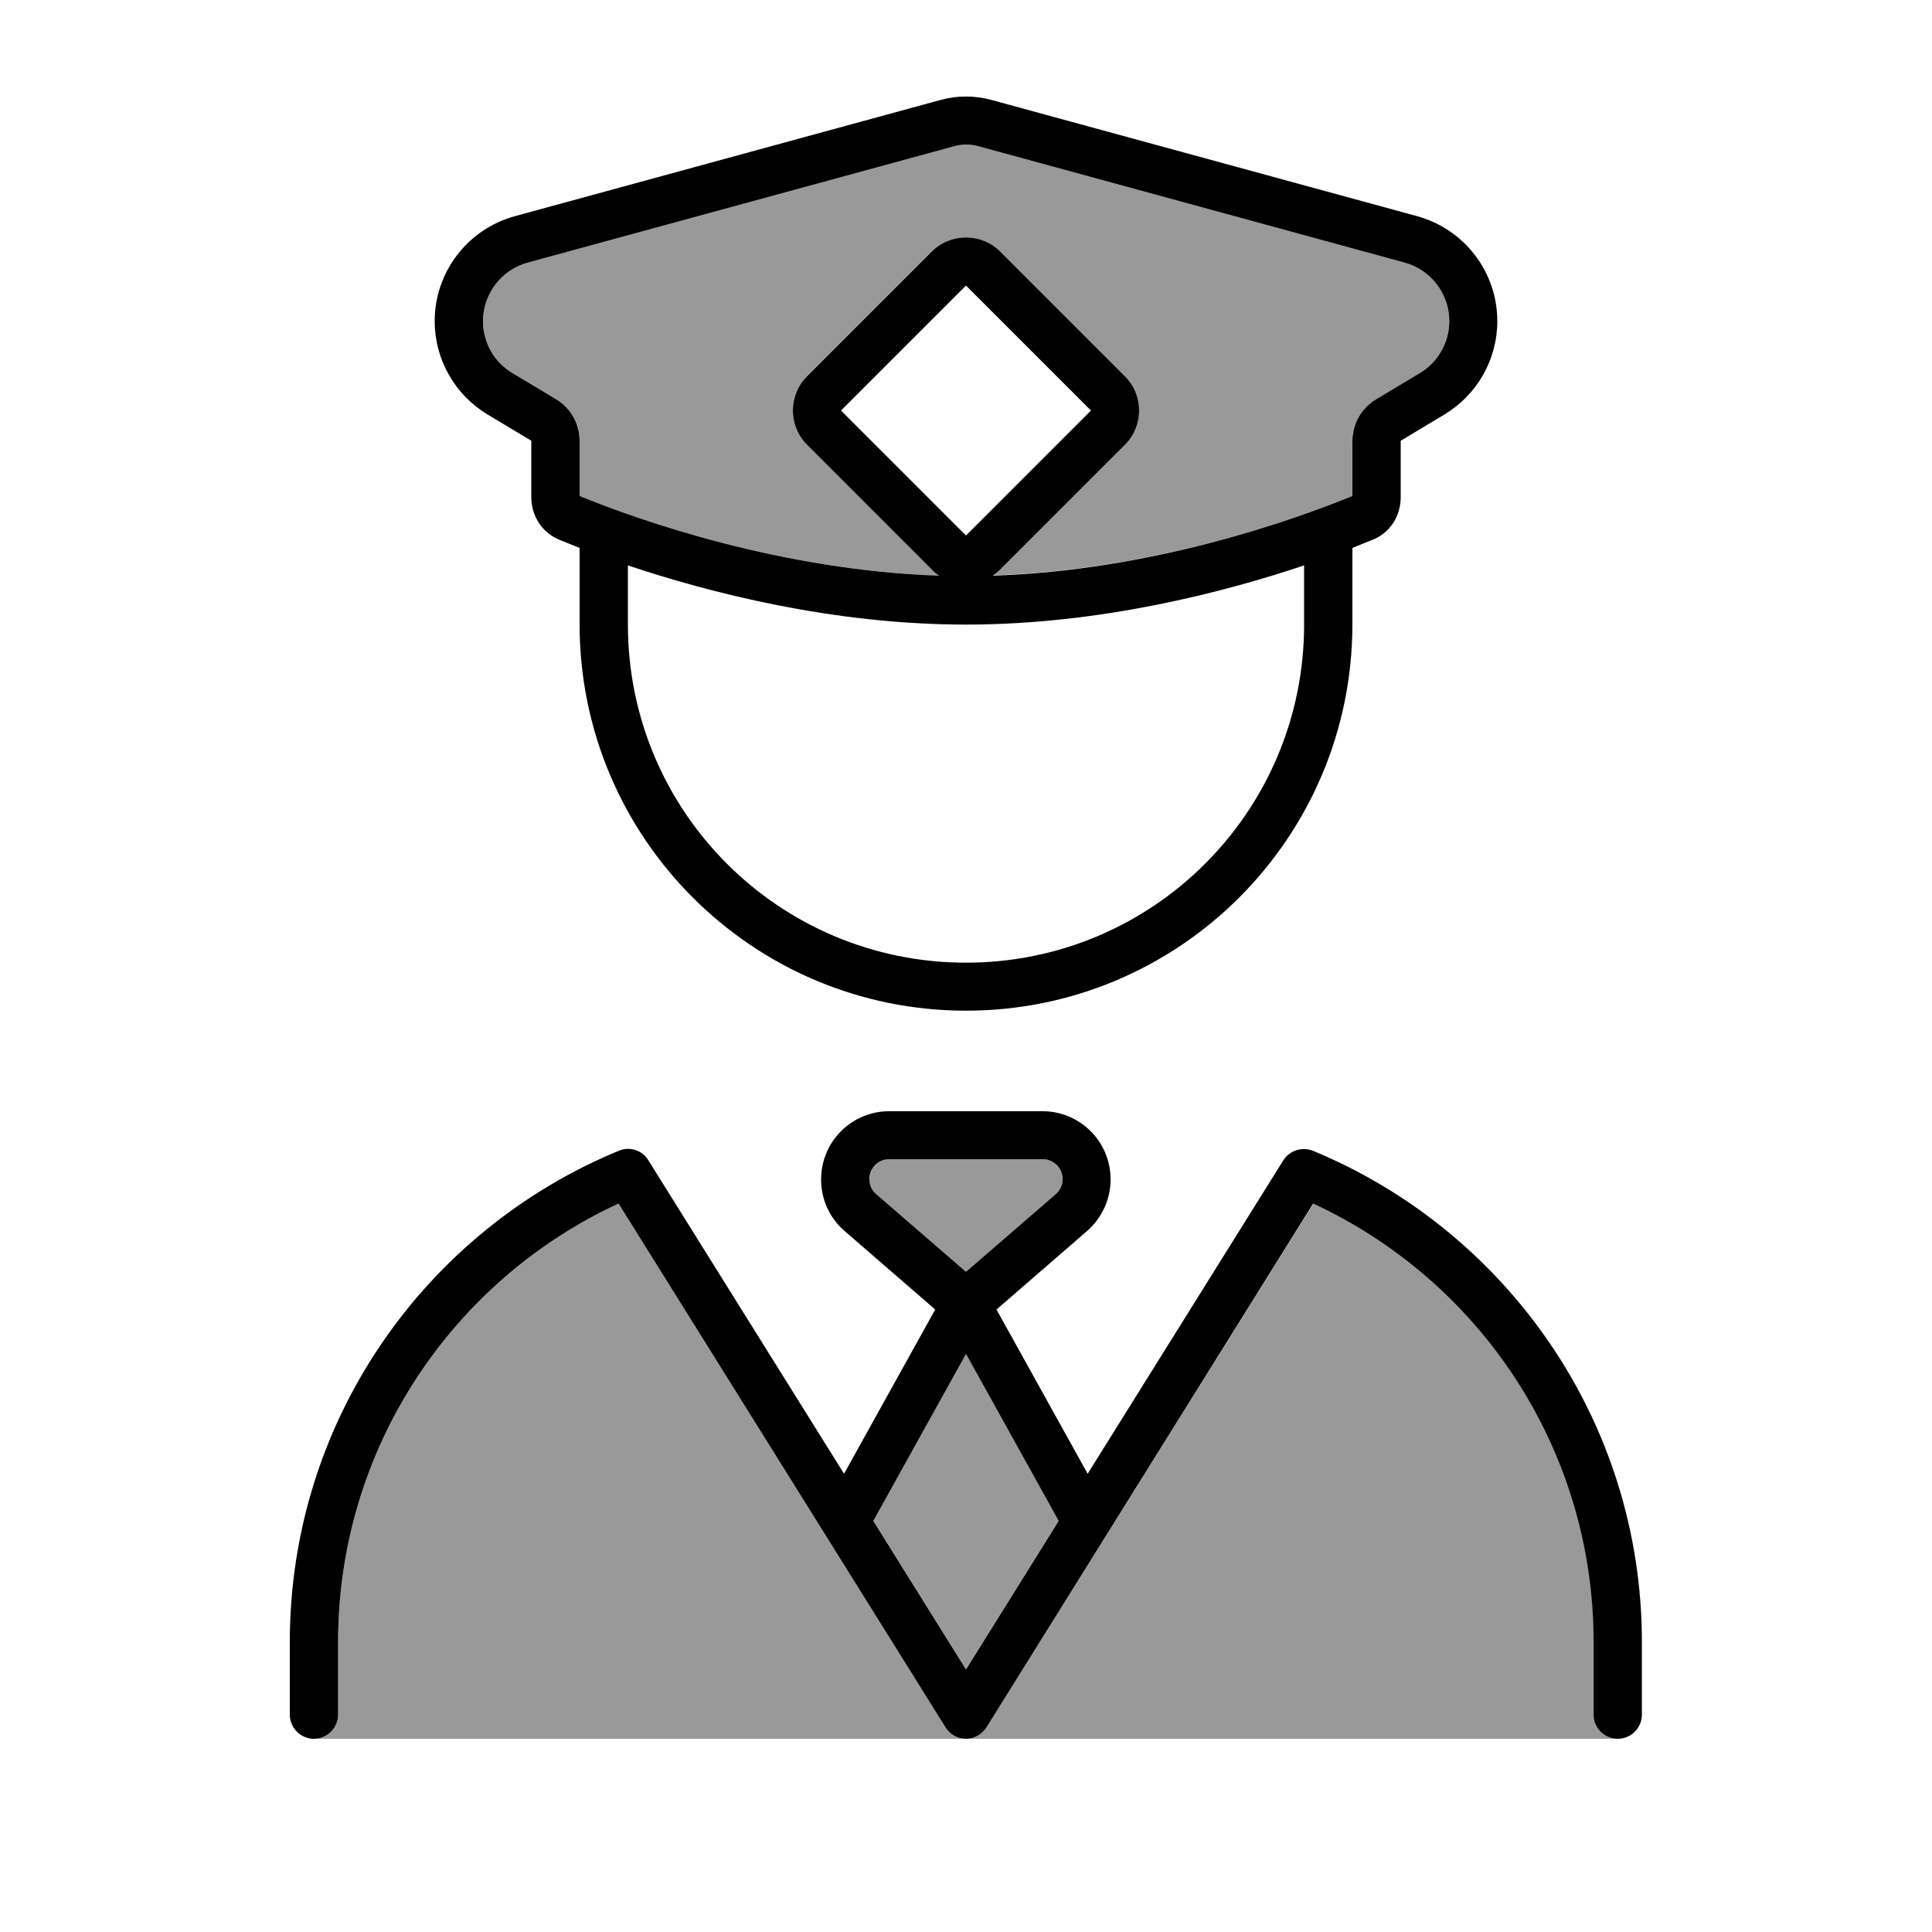
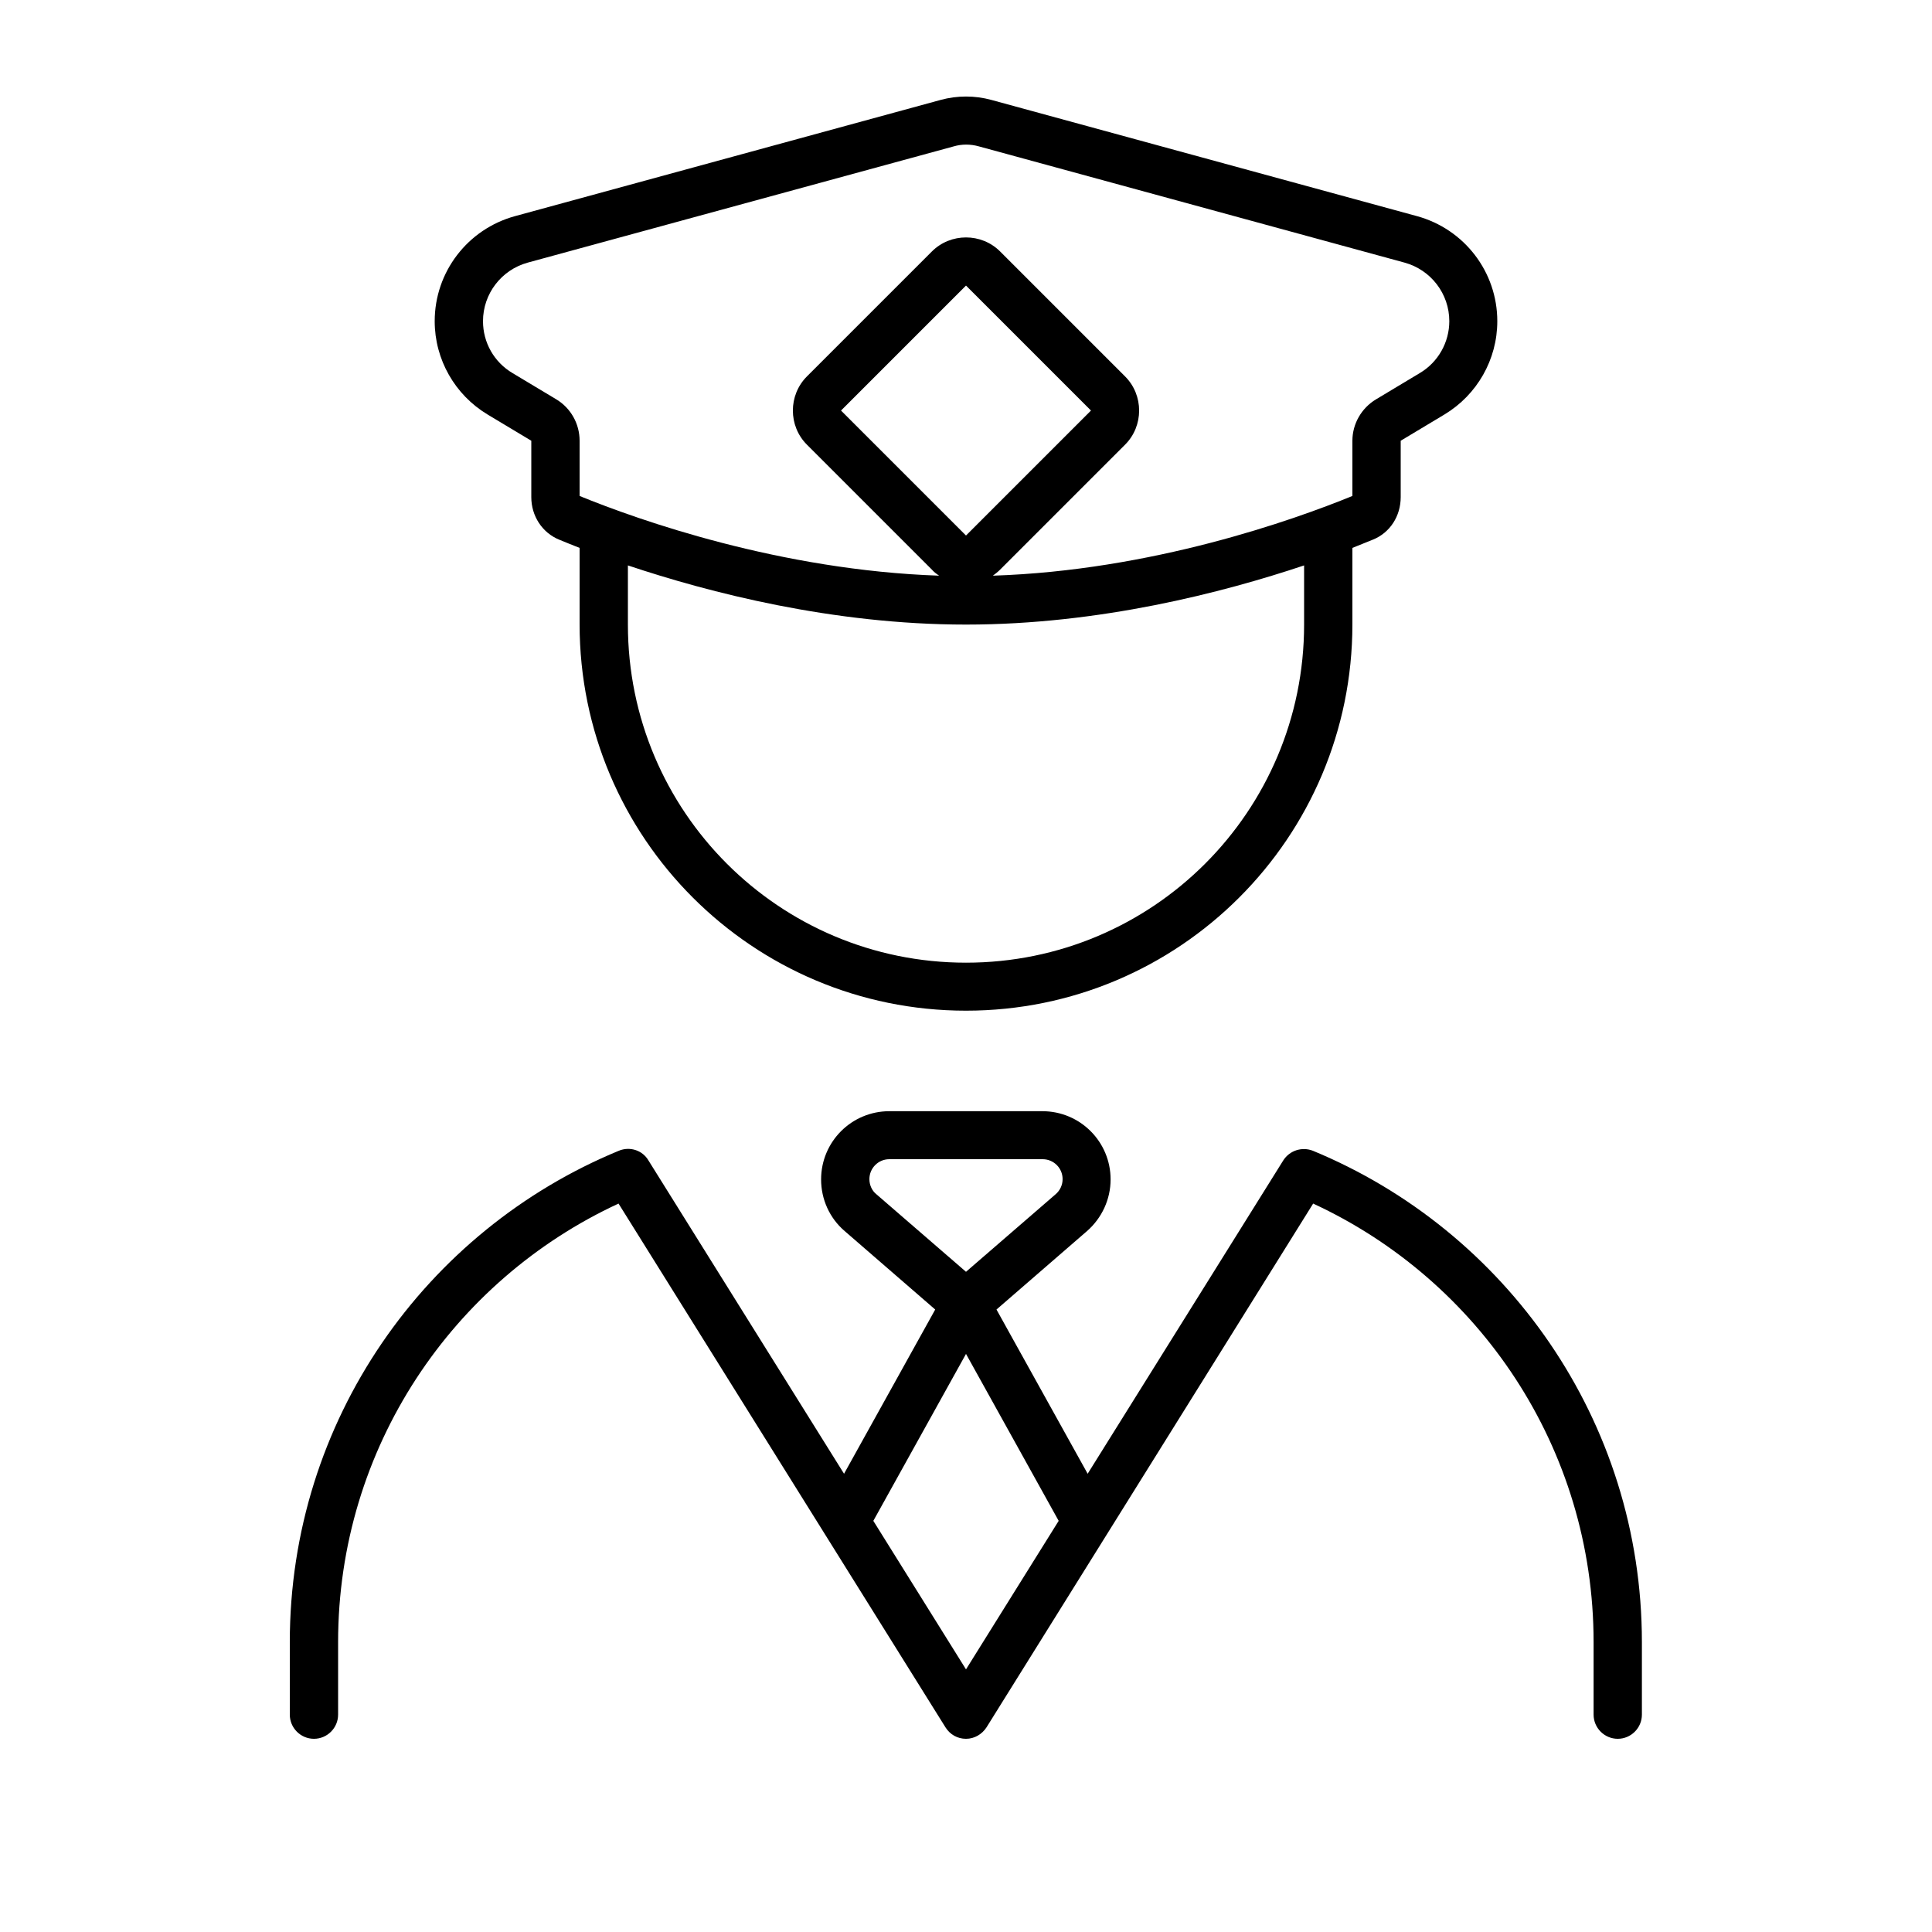
<svg xmlns="http://www.w3.org/2000/svg" viewBox="0 0 640 640">
-   <path opacity=".4" fill="currentColor" d="M104 576L320 576C317.2 576 314.7 574.6 313.2 572.2L204.9 398.7C150 424.1 112 479.6 112 544L112 568C112 572.4 108.4 576 104 576zM160 106.4C160 113.5 163.7 120 169.8 123.6L184.3 132.3C188.5 134.8 191.3 139.1 191.9 143.9C192 144.6 192 145.2 192 145.9C192 152.1 192 158.2 192 164.3C211.6 172.3 258.5 188.9 311.1 190.7C310.2 190.1 309.5 189.4 308.7 188.7L267.3 147.3C261.1 141.1 261.1 130.9 267.3 124.7L308.7 83.3C314.9 77.1 325.1 77.1 331.3 83.3L372.7 124.7C378.9 130.9 378.9 141.1 372.7 147.3L331.3 188.7C330.6 189.4 329.8 190.1 329 190.6C381.5 188.9 428.4 172.3 448 164.3L448 146C448 145.3 448 144.6 448 144C448.8 139.1 451.6 134.8 455.8 132.3L470.3 123.6C476.4 120 480.1 113.4 480.1 106.4C480.1 97.3 474 89.4 465.3 87L324.3 48.5C321.5 47.7 318.6 47.7 315.9 48.5L174.8 87C166.1 89.4 160 97.3 160 106.4zM288 390.6C288 392.5 288.8 394.4 290.3 395.6L320 421.3L349.7 395.6C351.2 394.3 352 392.5 352 390.6C352 386.9 349 384 345.4 384L294.7 384C291 384 288.1 387 288.1 390.6zM289.3 503.7L320 552.9L350.7 503.7L320 448.4L289.3 503.7zM320 576L536 576C531.6 576 528 572.4 528 568L528 544C528 479.6 490 424.1 435.1 398.7L326.8 572.2C325.3 574.5 322.8 576 320 576z" />
  <path fill="currentColor" d="M478.5 137.3L464 146L464 164.7C464 170.9 460.5 176.5 454.7 178.8C452.7 179.6 450.5 180.5 448 181.5L448 206.8C448 277.5 390.7 334.8 320 334.8C249.3 334.8 192 277.5 192 206.8L192 181.5C189.5 180.5 187.2 179.6 185.3 178.8C179.6 176.5 176 170.9 176 164.7L176 146L161.5 137.3C150.7 130.8 144 119.1 144 106.4C144 90.1 154.9 75.9 170.6 71.6L311.6 33.1C317.1 31.6 322.9 31.6 328.4 33.1L469.4 71.6C485.1 75.9 496 90.1 496 106.4C496 119.1 489.3 130.8 478.5 137.3zM455.8 132.3L470.3 123.6C476.4 120 480.1 113.4 480.1 106.4C480.1 97.3 474 89.4 465.3 87L324.3 48.5C321.5 47.7 318.6 47.7 315.9 48.5L174.8 87C166.1 89.4 160 97.3 160 106.4C160 113.5 163.7 120 169.8 123.6L184.3 132.3C189.1 135.2 192 140.4 192 146L192 164.3C211.6 172.3 258.5 188.9 311.1 190.7C310.2 190.1 309.4 189.5 308.7 188.7L267.3 147.3C261.1 141.1 261.1 130.9 267.3 124.7L308.7 83.3C314.9 77.1 325.1 77.1 331.3 83.3L372.7 124.7C378.9 130.9 378.9 141.1 372.7 147.3L331.3 188.7C330.5 189.5 329.7 190.1 328.9 190.7C381.5 189 428.4 172.3 448 164.3L448 146C448 140.4 451 135.2 455.8 132.3zM208 187.3L208 206.9C208 268.8 258.1 318.9 320 318.9C381.9 318.9 432 268.8 432 206.9L432 187.3C405.1 196.3 364.2 206.9 320 206.9C275.8 206.9 234.9 196.3 208 187.3zM272 390.7C272 378.2 282.1 368.1 294.6 368.1L345.3 368.1C357.8 368.1 367.9 378.2 367.9 390.7C367.9 397.3 365 403.5 360.1 407.8L330.1 433.8L360.3 488.2L425.1 384.4C427.2 381.1 431.3 379.8 434.9 381.2C498.8 407.6 543.9 470.5 543.9 544L543.9 568C543.9 572.4 540.3 576 535.9 576C531.5 576 527.9 572.4 527.9 568L527.9 544C527.9 479.6 489.9 424.1 435 398.7L326.8 572.2C325.3 574.5 322.8 576 320 576C317.2 576 314.7 574.6 313.2 572.2L204.9 398.7C150 424.1 112 479.6 112 544L112 568C112 572.4 108.4 576 104 576C99.6 576 96 572.4 96 568L96 544C96 470.5 141 407.6 205 381.2C208.6 379.7 212.8 381 214.8 384.4L279.6 488.2L309.8 433.8L279.8 407.8C274.8 403.5 272 397.3 272 390.7zM289.3 503.8L320 553L350.7 503.8L320 448.5L289.3 503.8zM294.6 384C290.9 384 288 387 288 390.6C288 392.5 288.8 394.4 290.3 395.6L320 421.3L349.7 395.6C351.2 394.3 352 392.5 352 390.6C352 386.9 349 384 345.4 384L294.7 384zM320 94.6L278.6 136L320 177.4L361.4 136L320 94.6z" />
</svg>